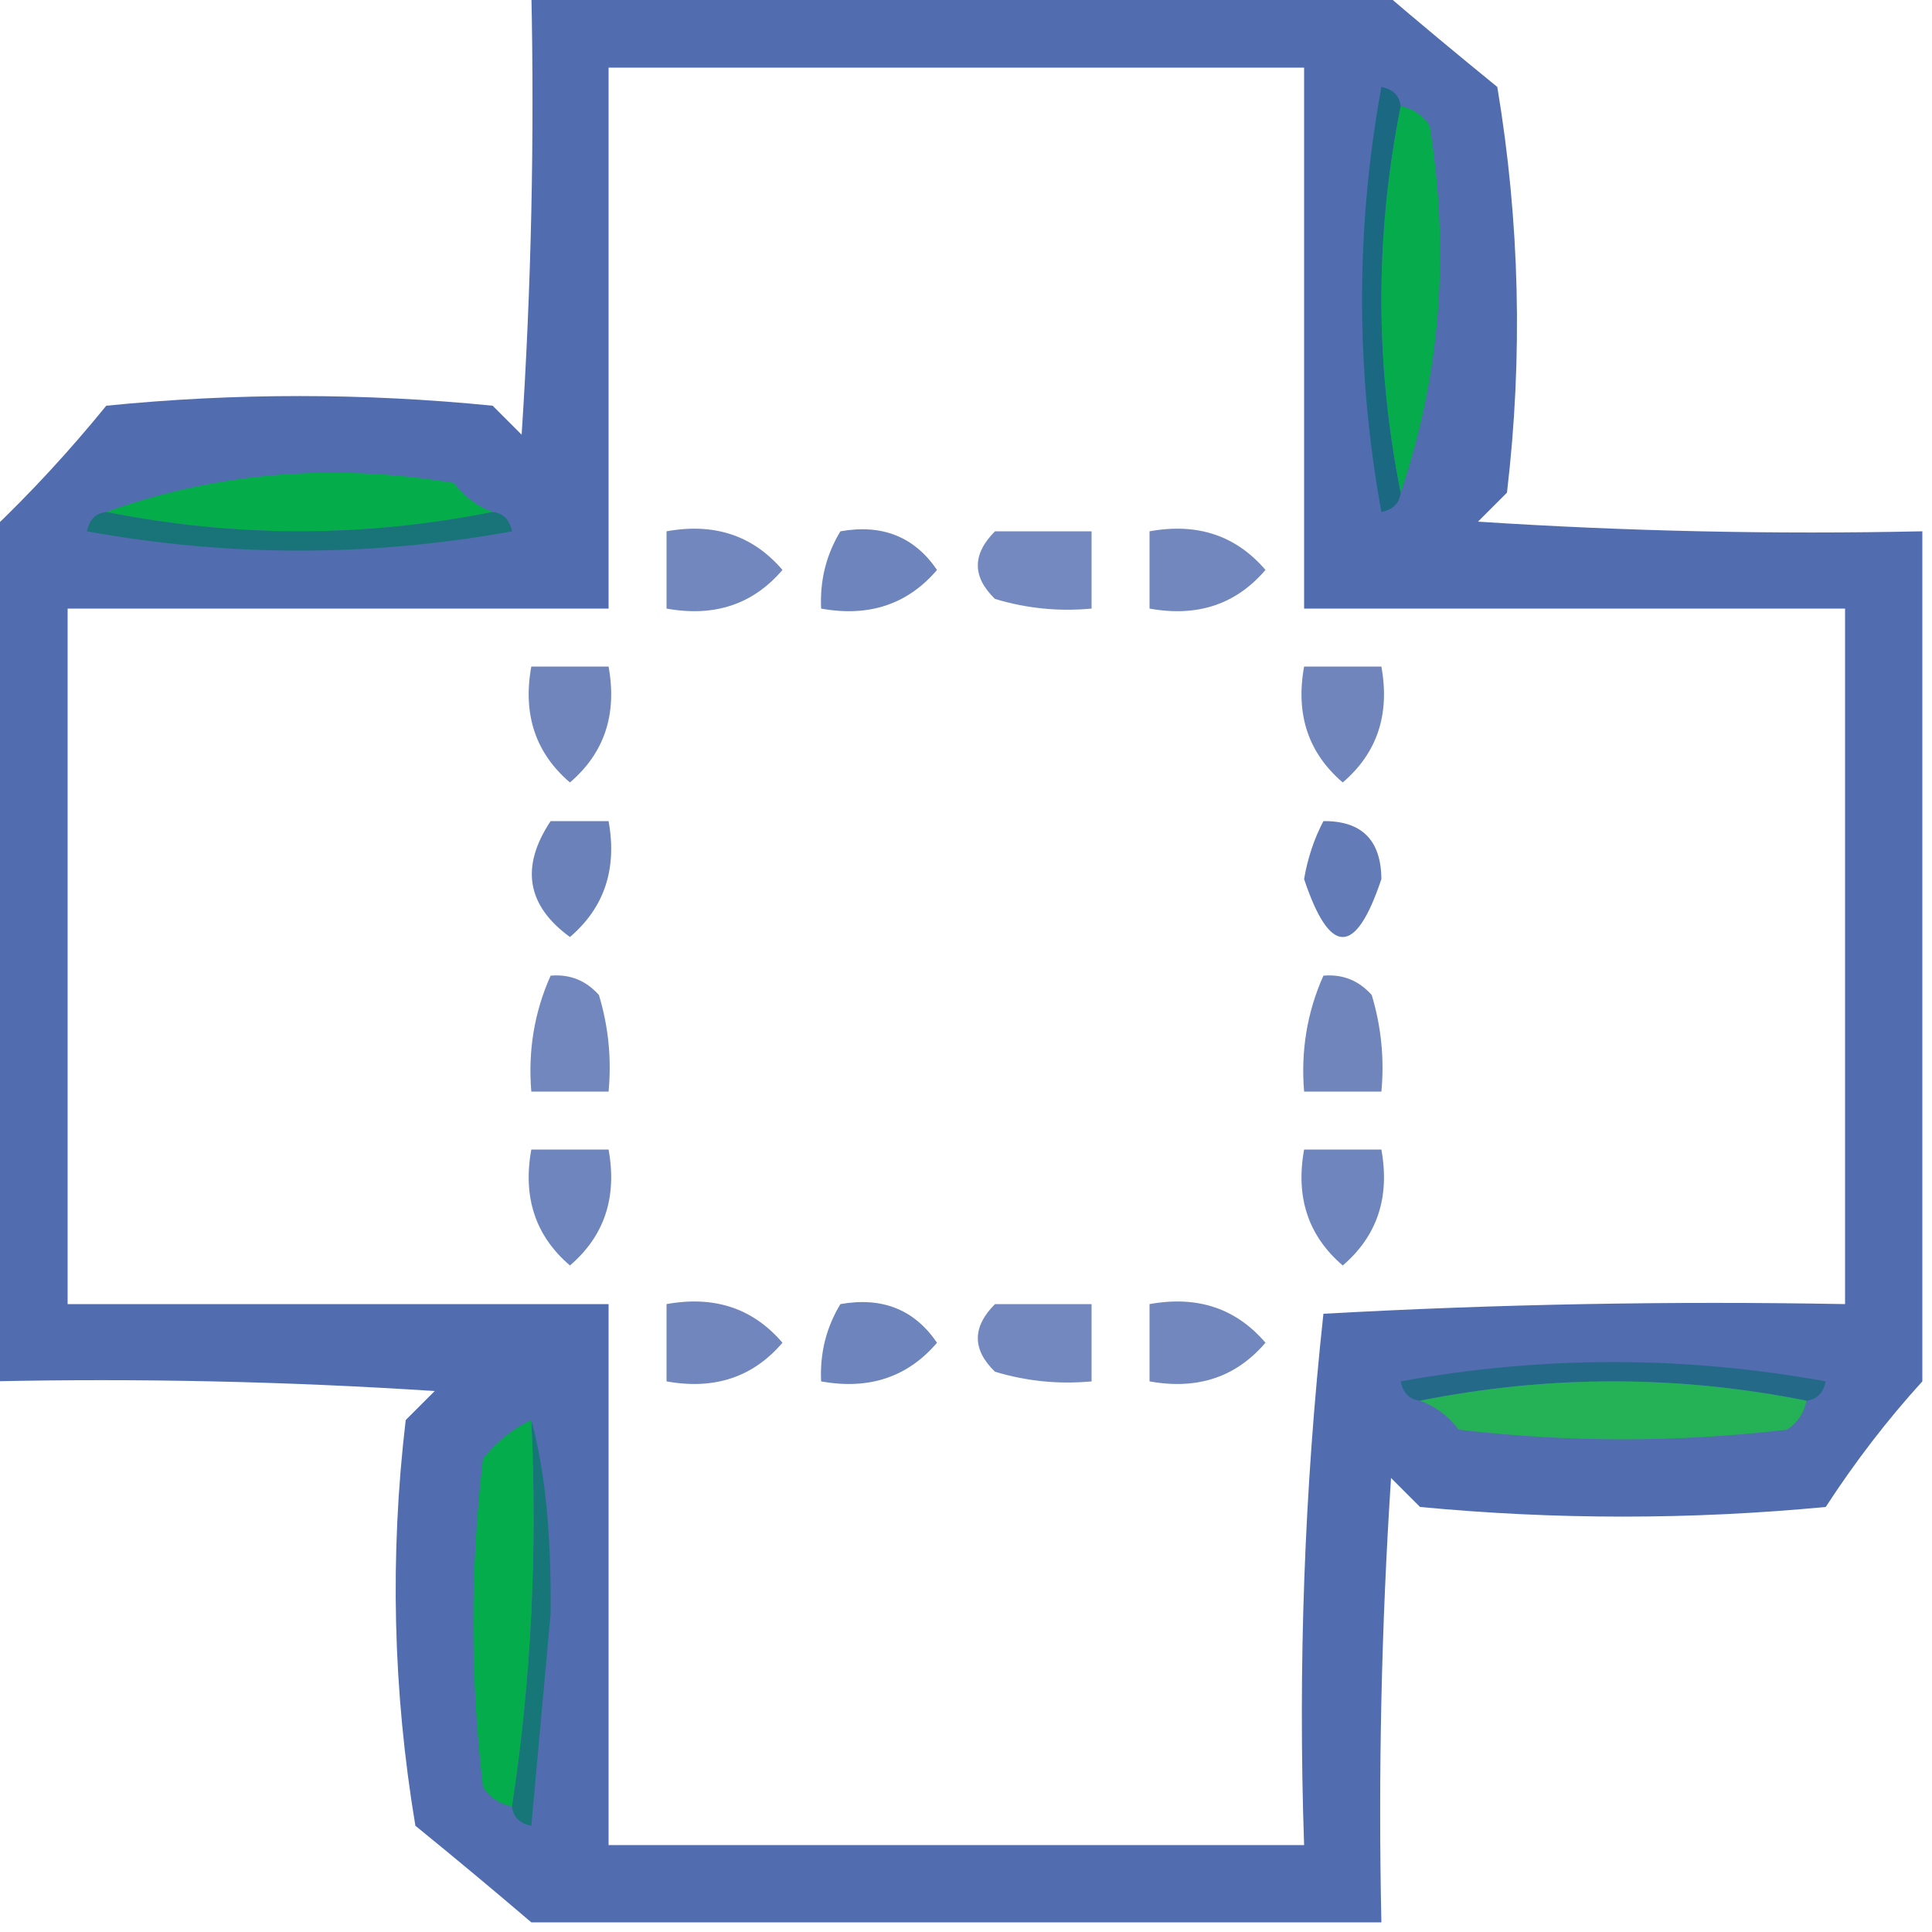
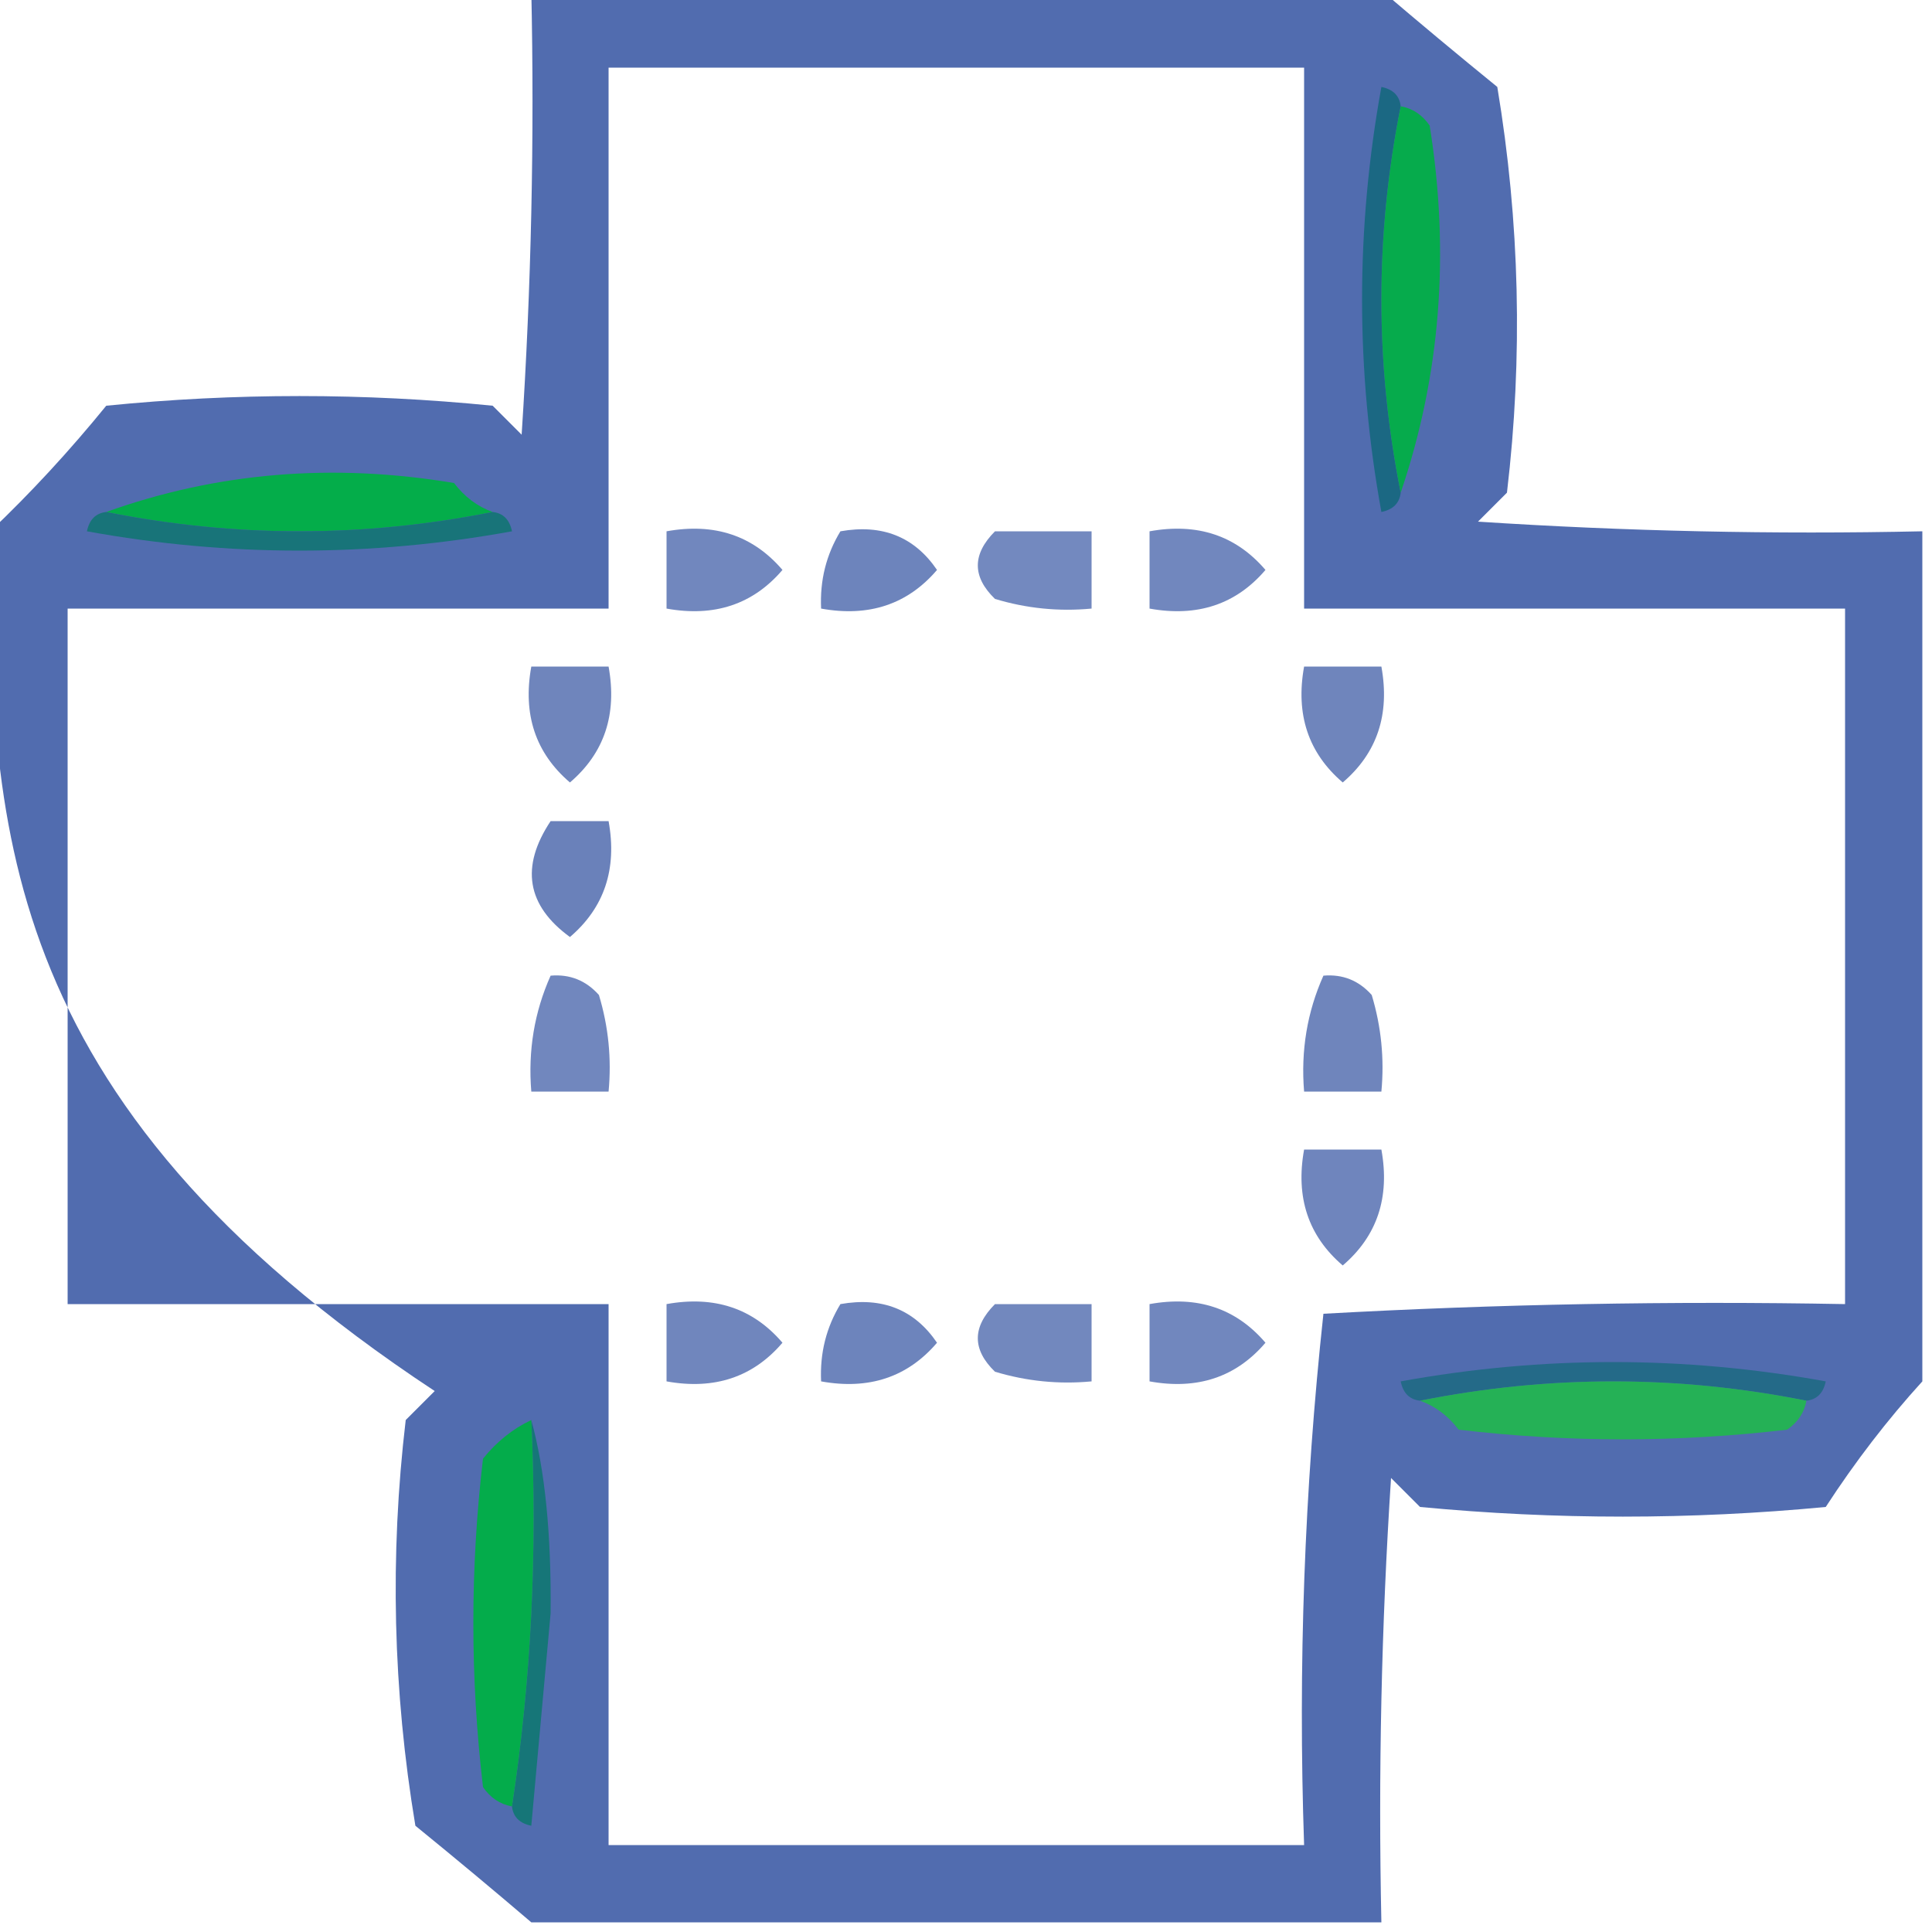
<svg xmlns="http://www.w3.org/2000/svg" width="100px" height="100px" style="shape-rendering:geometricPrecision; text-rendering:geometricPrecision; image-rendering:optimizeQuality; fill-rule:evenodd; clip-rule:evenodd">
  <g>
-     <path style="opacity:0.813" fill="#2a4b9d" d="M 27.5,-0.5 C 42.167,-0.5 56.833,-0.5 71.5,-0.5C 73.429,1.148 75.429,2.815 77.5,4.5C 78.664,11.476 78.831,18.476 78,25.5C 77.5,26 77,26.5 76.5,27C 84.159,27.5 91.826,27.666 99.5,27.5C 99.5,42.167 99.5,56.833 99.5,71.5C 97.697,73.481 96.03,75.648 94.5,78C 87.5,78.667 80.5,78.667 73.5,78C 73,77.5 72.5,77 72,76.5C 71.5,84.159 71.334,91.826 71.5,99.5C 56.833,99.5 42.167,99.5 27.5,99.5C 25.571,97.852 23.571,96.185 21.5,94.5C 20.336,87.524 20.169,80.524 21,73.5C 21.5,73 22,72.5 22.5,72C 14.841,71.5 7.174,71.334 -0.5,71.5C -0.5,56.833 -0.5,42.167 -0.5,27.5C 1.6,25.502 3.6,23.335 5.5,21C 12.167,20.333 18.833,20.333 25.5,21C 26,21.5 26.5,22 27,22.5C 27.5,14.841 27.666,7.174 27.5,-0.5 Z M 31.5,3.5 C 43.5,3.5 55.5,3.5 67.5,3.5C 67.5,12.833 67.5,22.167 67.5,31.5C 76.833,31.5 86.167,31.5 95.5,31.5C 95.5,43.5 95.5,55.5 95.5,67.5C 86.494,67.334 77.494,67.5 68.5,68C 67.516,77.083 67.182,86.249 67.5,95.5C 55.5,95.5 43.5,95.5 31.5,95.5C 31.5,86.167 31.5,76.833 31.5,67.5C 22.167,67.5 12.833,67.5 3.5,67.5C 3.5,55.5 3.5,43.5 3.5,31.5C 12.833,31.5 22.167,31.5 31.5,31.5C 31.5,22.167 31.5,12.833 31.5,3.5 Z" />
+     <path style="opacity:0.813" fill="#2a4b9d" d="M 27.5,-0.5 C 42.167,-0.5 56.833,-0.5 71.5,-0.5C 73.429,1.148 75.429,2.815 77.5,4.5C 78.664,11.476 78.831,18.476 78,25.5C 77.5,26 77,26.5 76.5,27C 84.159,27.5 91.826,27.666 99.5,27.5C 99.5,42.167 99.5,56.833 99.5,71.5C 97.697,73.481 96.03,75.648 94.5,78C 87.5,78.667 80.5,78.667 73.5,78C 73,77.5 72.5,77 72,76.5C 71.5,84.159 71.334,91.826 71.5,99.5C 56.833,99.5 42.167,99.5 27.5,99.5C 25.571,97.852 23.571,96.185 21.5,94.5C 20.336,87.524 20.169,80.524 21,73.5C 21.5,73 22,72.5 22.5,72C -0.5,56.833 -0.5,42.167 -0.5,27.5C 1.6,25.502 3.6,23.335 5.5,21C 12.167,20.333 18.833,20.333 25.5,21C 26,21.5 26.5,22 27,22.5C 27.5,14.841 27.666,7.174 27.5,-0.5 Z M 31.5,3.5 C 43.5,3.5 55.5,3.5 67.5,3.5C 67.5,12.833 67.5,22.167 67.5,31.5C 76.833,31.5 86.167,31.5 95.5,31.5C 95.5,43.5 95.5,55.5 95.5,67.5C 86.494,67.334 77.494,67.5 68.5,68C 67.516,77.083 67.182,86.249 67.5,95.5C 55.5,95.5 43.5,95.5 31.5,95.5C 31.5,86.167 31.5,76.833 31.5,67.5C 22.167,67.5 12.833,67.5 3.5,67.5C 3.5,55.5 3.5,43.5 3.5,31.5C 12.833,31.5 22.167,31.5 31.5,31.5C 31.5,22.167 31.5,12.833 31.5,3.5 Z" />
  </g>
  <g>
    <path style="opacity:1" fill="#1b6883" d="M 72.5,5.5 C 71.167,12.167 71.167,18.833 72.5,25.5C 72.44,26.043 72.107,26.376 71.5,26.5C 70.167,19.167 70.167,11.833 71.5,4.5C 72.107,4.624 72.44,4.957 72.5,5.5 Z" />
  </g>
  <g>
    <path style="opacity:1" fill="#06ab4c" d="M 72.5,5.5 C 73.117,5.611 73.617,5.944 74,6.5C 75.057,13.114 74.557,19.447 72.5,25.5C 71.167,18.833 71.167,12.167 72.5,5.5 Z" />
  </g>
  <g>
    <path style="opacity:1" fill="#04ad4a" d="M 25.5,26.5 C 18.833,27.833 12.167,27.833 5.5,26.5C 11.216,24.45 17.215,23.95 23.5,25C 24.044,25.717 24.711,26.217 25.5,26.5 Z" />
  </g>
  <g>
    <path style="opacity:1" fill="#187479" d="M 5.5,26.5 C 12.167,27.833 18.833,27.833 25.5,26.5C 26.043,26.56 26.376,26.893 26.5,27.5C 19.167,28.833 11.833,28.833 4.5,27.5C 4.624,26.893 4.957,26.56 5.5,26.5 Z" />
  </g>
  <g>
    <path style="opacity:0.662" fill="#2a4b9d" d="M 34.5,27.5 C 36.977,27.051 38.977,27.718 40.5,29.5C 38.977,31.282 36.977,31.949 34.5,31.5C 34.5,30.167 34.5,28.833 34.5,27.5 Z" />
  </g>
  <g>
    <path style="opacity:0.683" fill="#2a4b9d" d="M 43.5,27.5 C 45.665,27.116 47.331,27.783 48.5,29.5C 46.977,31.282 44.977,31.949 42.5,31.5C 42.433,30.041 42.766,28.708 43.5,27.5 Z" />
  </g>
  <g>
    <path style="opacity:0.654" fill="#2a4b9d" d="M 51.5,27.5 C 53.167,27.5 54.833,27.5 56.5,27.5C 56.5,28.833 56.5,30.167 56.5,31.5C 54.801,31.66 53.134,31.494 51.5,31C 50.316,29.855 50.316,28.688 51.5,27.5 Z" />
  </g>
  <g>
    <path style="opacity:0.664" fill="#2a4b9d" d="M 59.5,27.5 C 61.977,27.051 63.977,27.718 65.5,29.5C 63.977,31.282 61.977,31.949 59.5,31.5C 59.5,30.167 59.5,28.833 59.5,27.5 Z" />
  </g>
  <g>
    <path style="opacity:0.672" fill="#2a4b9d" d="M 27.5,34.5 C 28.833,34.5 30.167,34.5 31.5,34.5C 31.949,36.977 31.282,38.977 29.5,40.5C 27.718,38.977 27.051,36.977 27.5,34.5 Z" />
  </g>
  <g>
    <path style="opacity:0.672" fill="#2a4b9d" d="M 67.5,34.5 C 68.833,34.5 70.167,34.5 71.5,34.5C 71.949,36.977 71.282,38.977 69.5,40.5C 67.718,38.977 67.051,36.977 67.5,34.5 Z" />
  </g>
  <g>
    <path style="opacity:0.696" fill="#2a4b9d" d="M 28.5,42.5 C 29.5,42.5 30.5,42.5 31.5,42.5C 31.949,44.977 31.282,46.977 29.5,48.5C 27.261,46.867 26.928,44.867 28.5,42.5 Z" />
  </g>
  <g>
-     <path style="opacity:0.727" fill="#2a4b9d" d="M 68.5,42.5 C 70.484,42.484 71.484,43.484 71.5,45.5C 70.167,49.5 68.833,49.5 67.5,45.5C 67.685,44.416 68.018,43.416 68.5,42.5 Z" />
-   </g>
+     </g>
  <g>
    <path style="opacity:0.667" fill="#2a4b9d" d="M 28.5,50.5 C 29.496,50.414 30.329,50.748 31,51.5C 31.494,53.134 31.66,54.801 31.5,56.5C 30.167,56.5 28.833,56.5 27.5,56.5C 27.325,54.379 27.659,52.379 28.5,50.5 Z" />
  </g>
  <g>
    <path style="opacity:0.672" fill="#2a4b9d" d="M 68.5,50.5 C 69.496,50.414 70.329,50.748 71,51.5C 71.493,53.134 71.66,54.801 71.5,56.5C 70.167,56.5 68.833,56.5 67.5,56.5C 67.325,54.379 67.659,52.379 68.5,50.5 Z" />
  </g>
  <g>
-     <path style="opacity:0.674" fill="#2a4b9d" d="M 27.5,59.5 C 28.833,59.5 30.167,59.5 31.5,59.5C 31.949,61.977 31.282,63.977 29.5,65.5C 27.718,63.977 27.051,61.977 27.5,59.5 Z" />
-   </g>
+     </g>
  <g>
    <path style="opacity:0.673" fill="#2a4b9d" d="M 67.5,59.5 C 68.833,59.5 70.167,59.5 71.5,59.5C 71.949,61.977 71.282,63.977 69.5,65.5C 67.718,63.977 67.051,61.977 67.5,59.5 Z" />
  </g>
  <g>
    <path style="opacity:0.669" fill="#2a4b9d" d="M 34.5,67.5 C 36.977,67.051 38.977,67.718 40.5,69.5C 38.977,71.282 36.977,71.949 34.5,71.5C 34.5,70.167 34.5,68.833 34.5,67.5 Z" />
  </g>
  <g>
    <path style="opacity:0.683" fill="#2a4b9d" d="M 43.5,67.5 C 45.665,67.116 47.331,67.783 48.5,69.5C 46.977,71.282 44.977,71.949 42.5,71.5C 42.433,70.041 42.766,68.708 43.5,67.5 Z" />
  </g>
  <g>
    <path style="opacity:0.658" fill="#2a4b9d" d="M 51.5,67.5 C 53.167,67.5 54.833,67.5 56.5,67.5C 56.5,68.833 56.5,70.167 56.5,71.5C 54.801,71.66 53.134,71.493 51.5,71C 50.316,69.855 50.316,68.688 51.5,67.5 Z" />
  </g>
  <g>
    <path style="opacity:0.667" fill="#2a4b9d" d="M 59.5,67.5 C 61.977,67.051 63.977,67.718 65.5,69.5C 63.977,71.282 61.977,71.949 59.5,71.5C 59.5,70.167 59.5,68.833 59.5,67.5 Z" />
  </g>
  <g>
    <path style="opacity:1" fill="#246a88" d="M 93.5,72.5 C 86.833,71.167 80.167,71.167 73.5,72.5C 72.957,72.44 72.624,72.107 72.5,71.5C 79.833,70.167 87.167,70.167 94.5,71.5C 94.376,72.107 94.043,72.44 93.5,72.5 Z" />
  </g>
  <g>
    <path style="opacity:1" fill="#25b156" d="M 73.5,72.5 C 80.167,71.167 86.833,71.167 93.5,72.5C 93.389,73.117 93.056,73.617 92.5,74C 86.833,74.667 81.167,74.667 75.5,74C 74.956,73.283 74.289,72.783 73.5,72.5 Z" />
  </g>
  <g>
    <path style="opacity:1" fill="#167678" d="M 26.5,93.5 C 27.491,87.021 27.824,80.354 27.5,73.5C 28.206,76.072 28.54,79.406 28.5,83.5C 28.167,87.167 27.833,90.833 27.5,94.5C 26.893,94.376 26.56,94.043 26.5,93.5 Z" />
  </g>
  <g>
    <path style="opacity:1" fill="#04ac4b" d="M 27.5,73.5 C 27.824,80.354 27.491,87.021 26.5,93.5C 25.883,93.389 25.383,93.056 25,92.5C 24.333,86.833 24.333,81.167 25,75.5C 25.708,74.62 26.542,73.953 27.5,73.5 Z" />
  </g>
</svg>